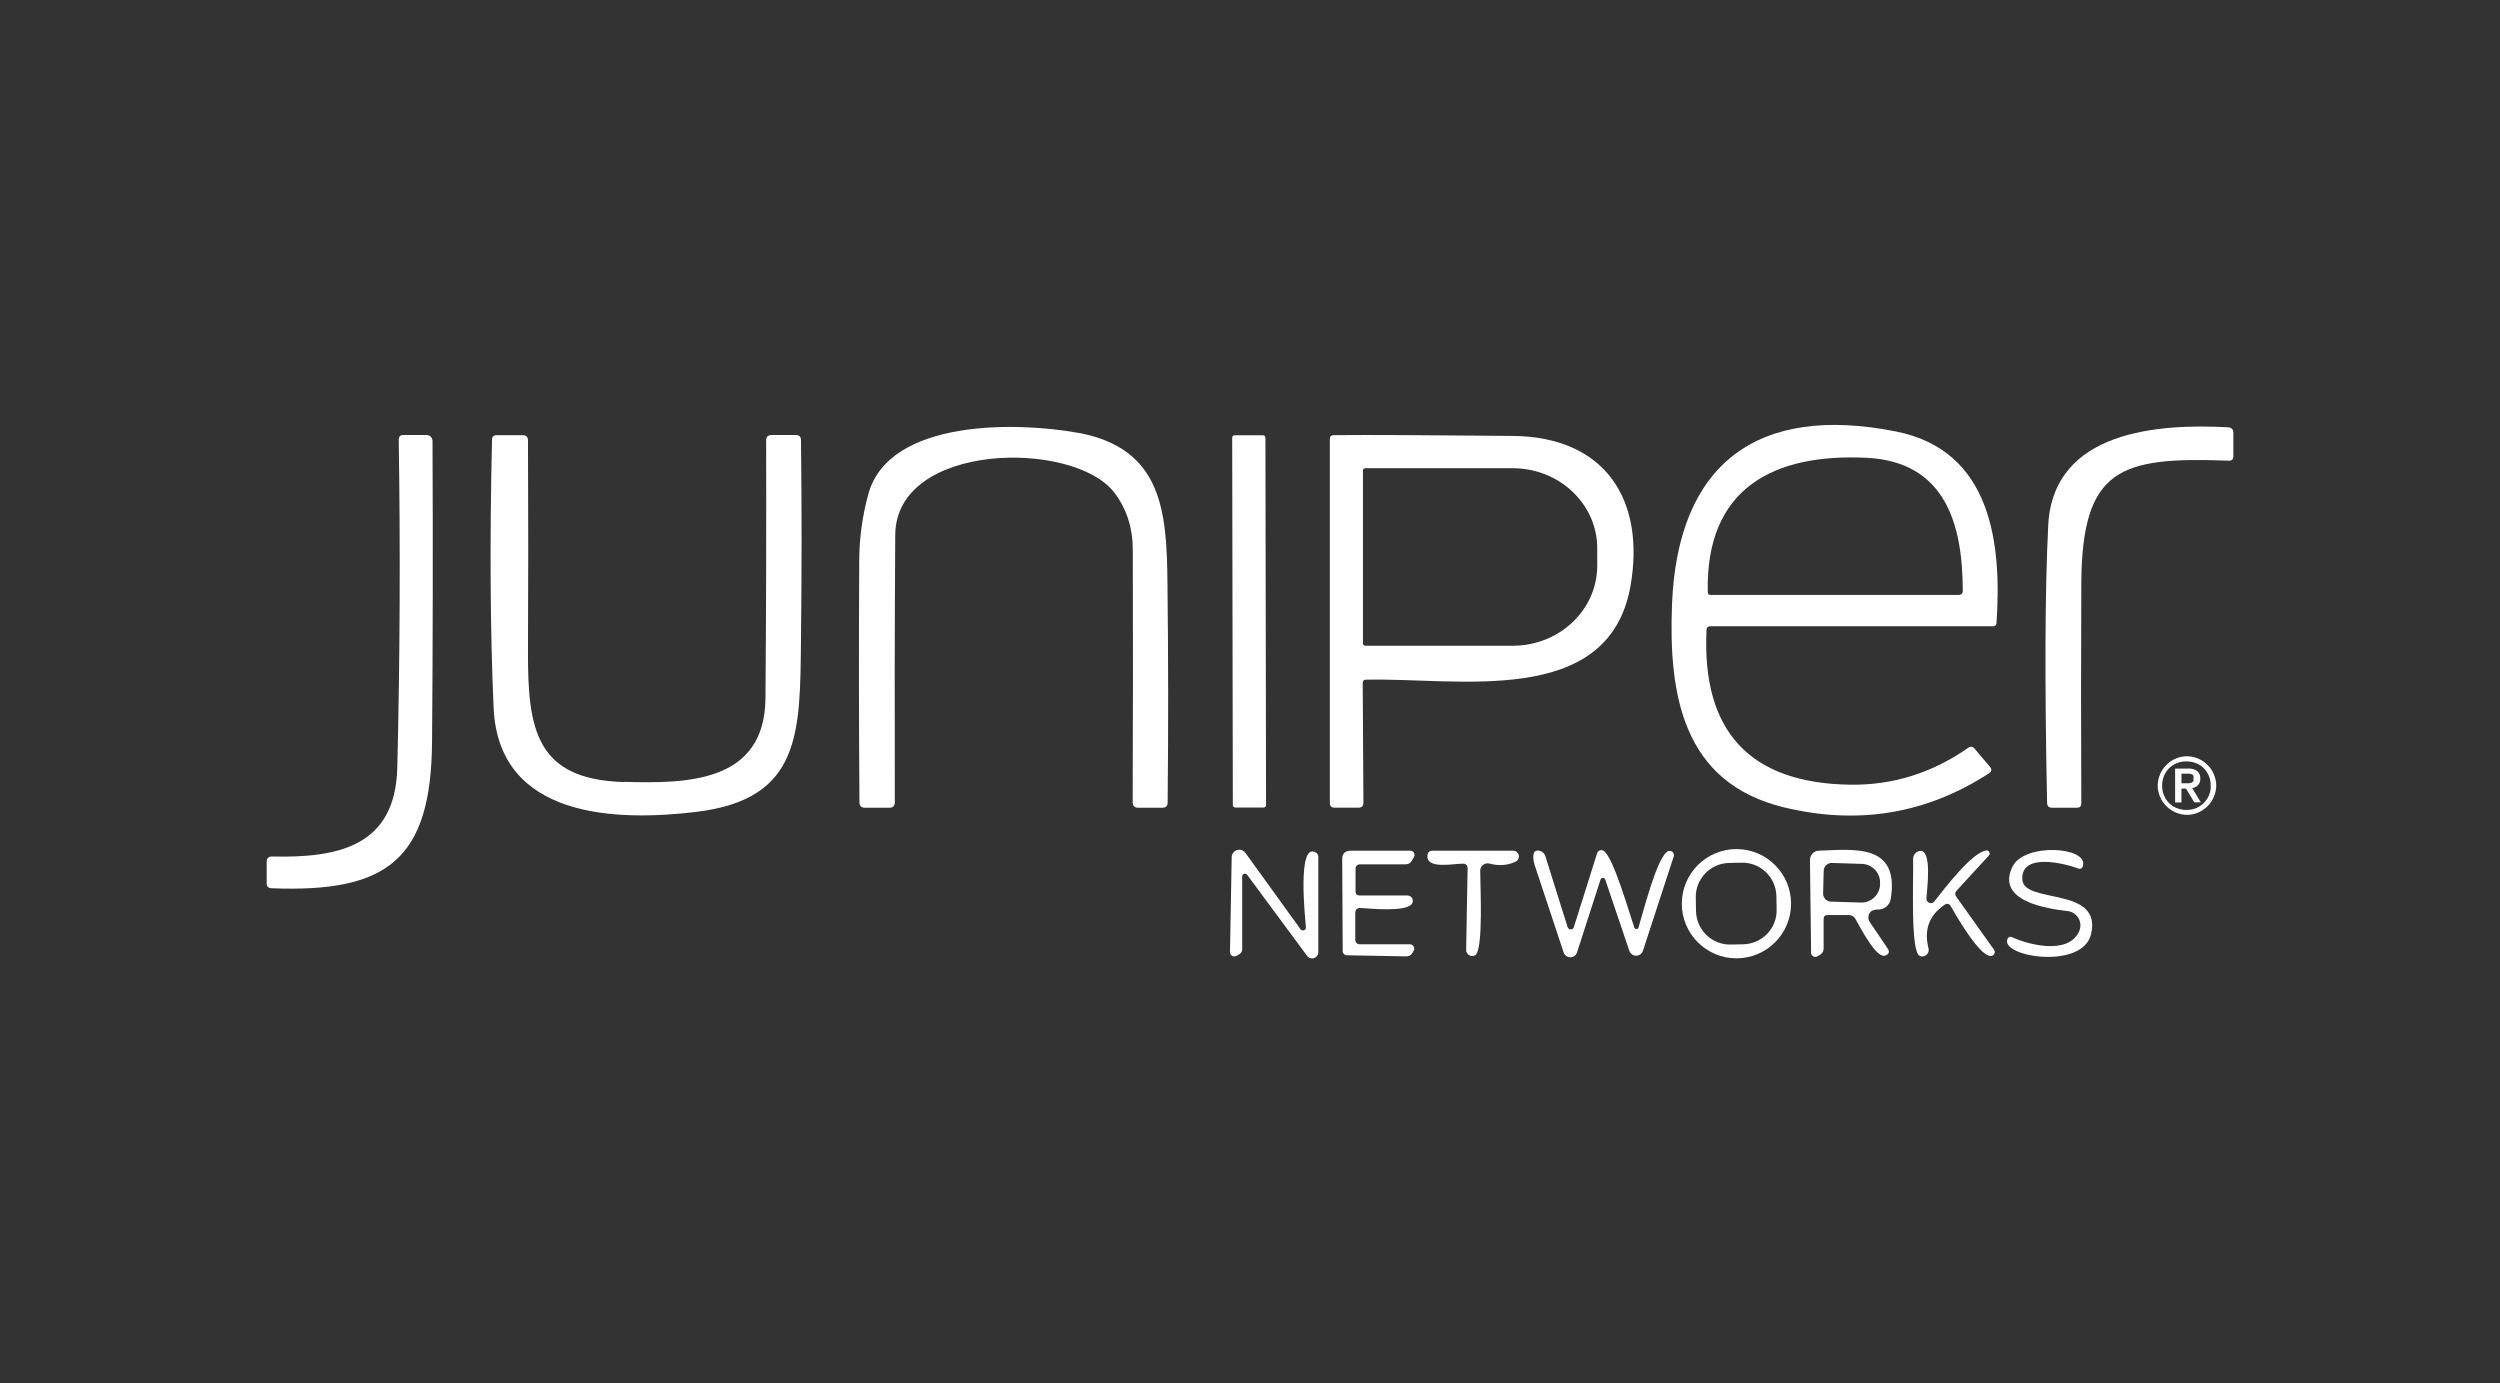
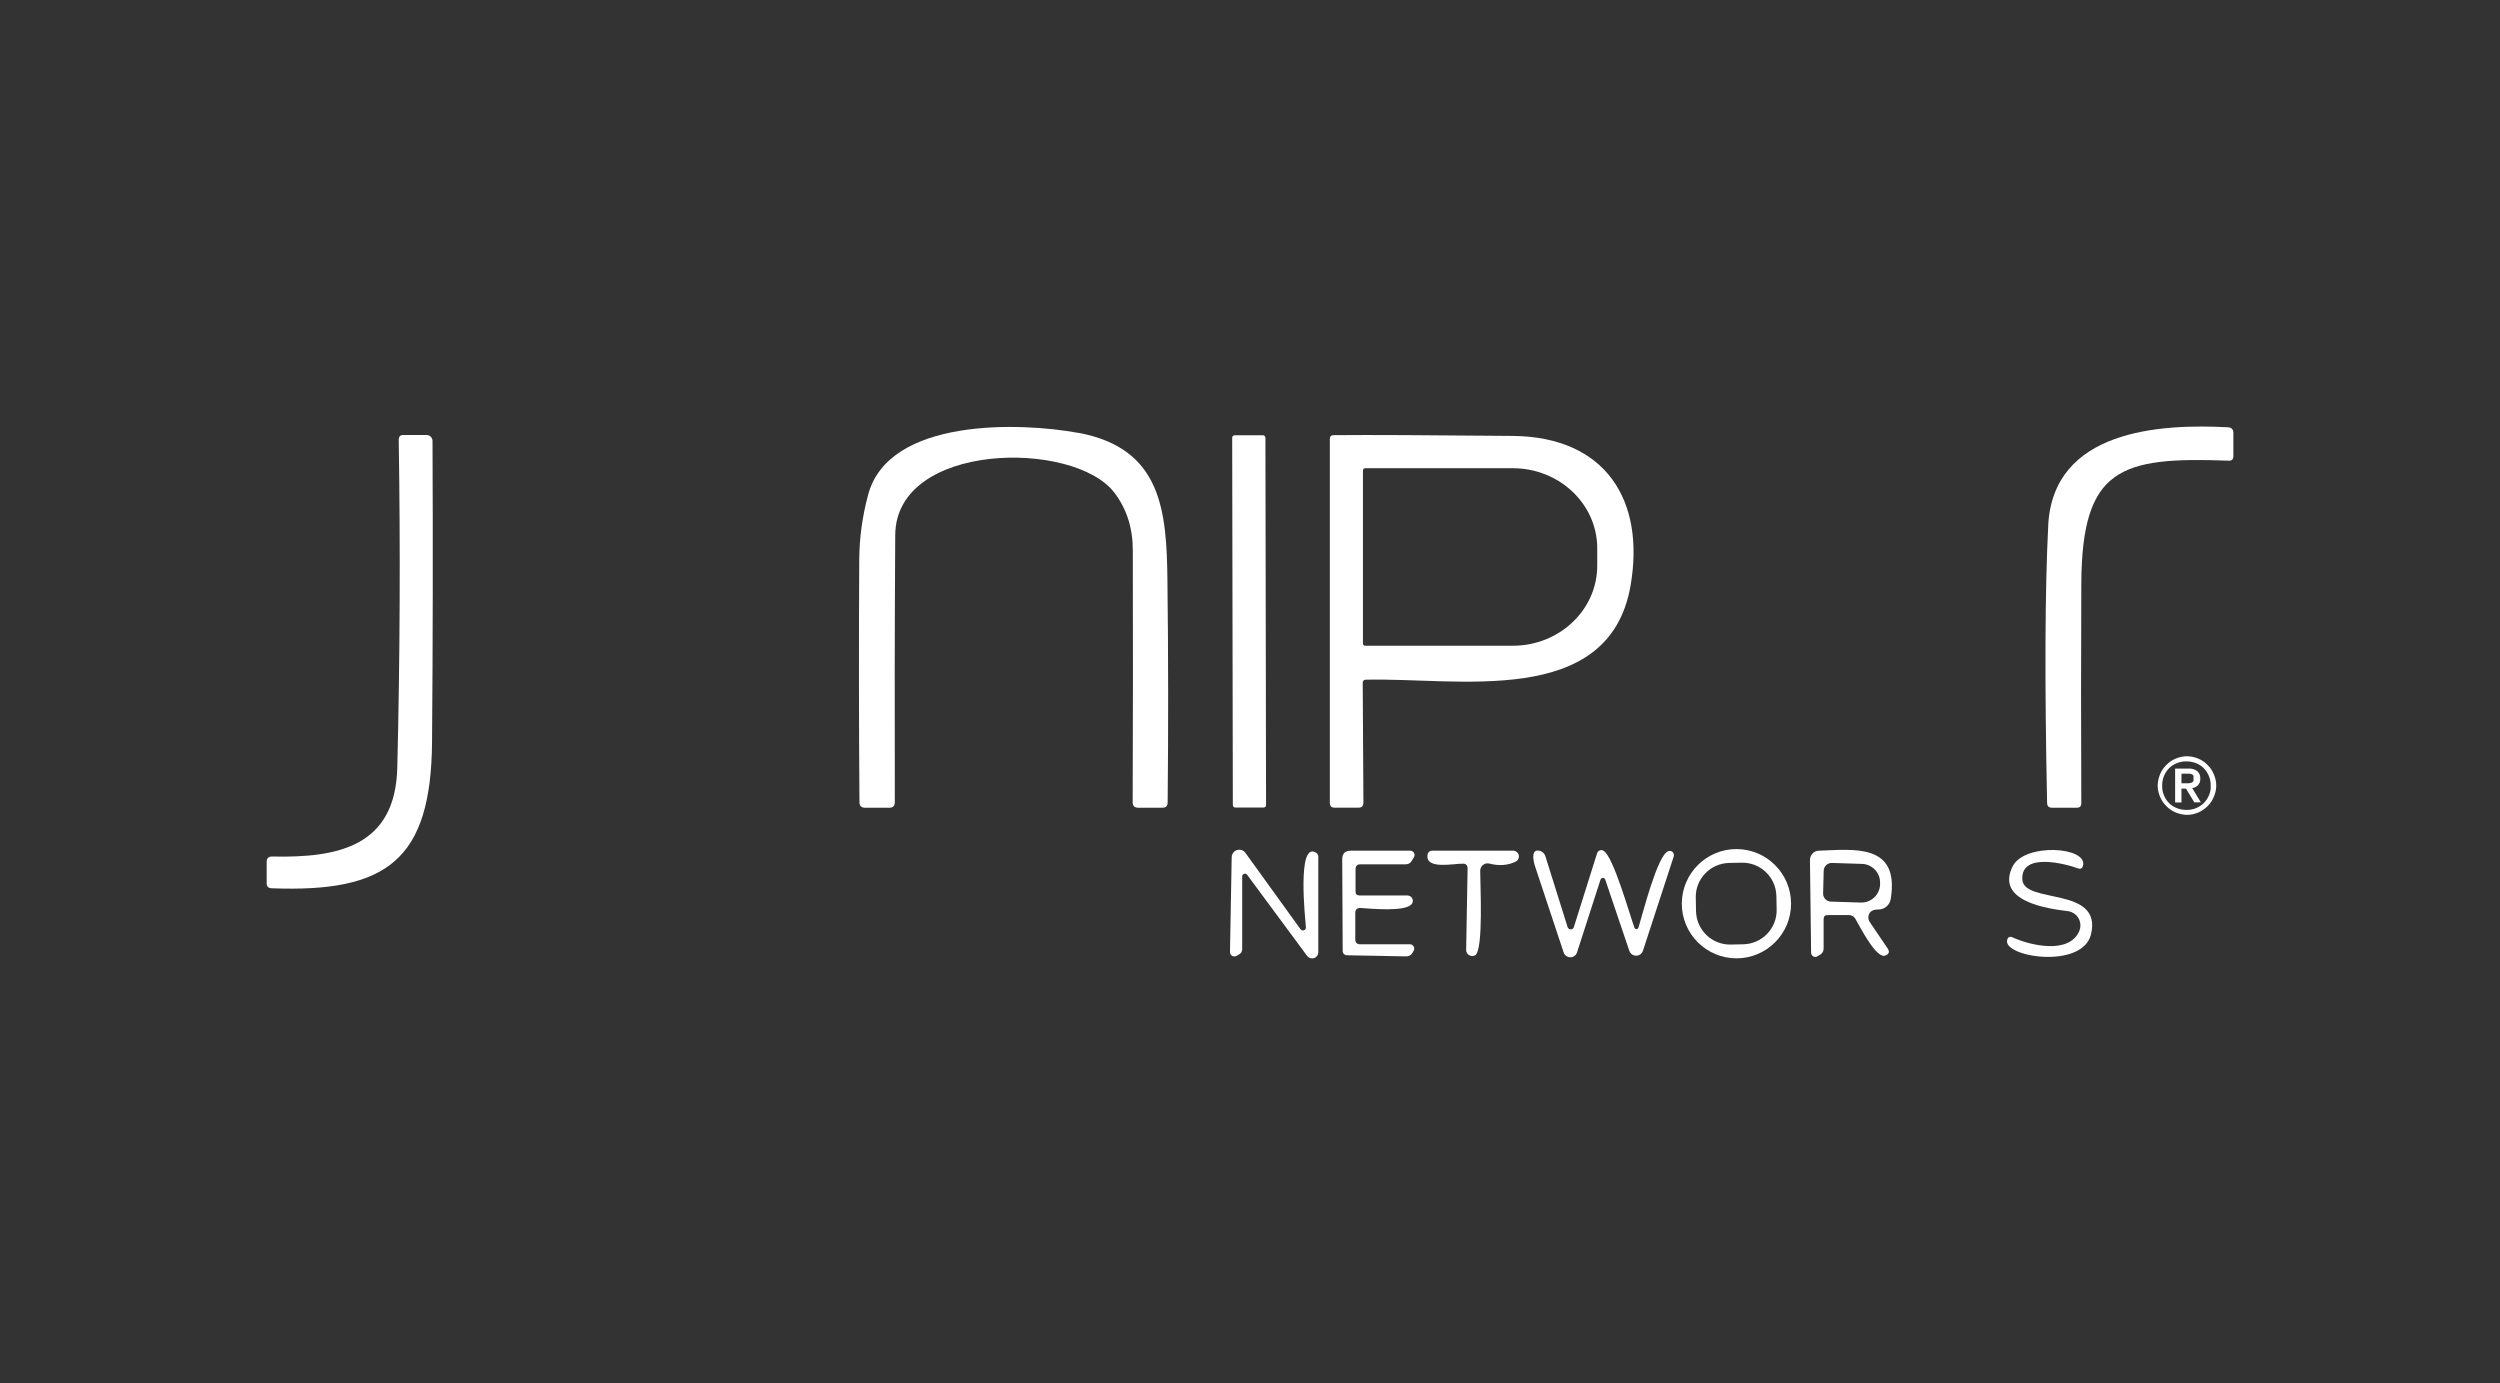
<svg xmlns="http://www.w3.org/2000/svg" id="Layer_2" data-name="Layer 2" viewBox="0 0 587.61 325.14">
  <rect x="0" y="0" width="587.61" height="325.14" fill="#333333" stroke="none" />
  <defs>
    <style>
      .cls-1 {
        fill: none;
      }

      .cls-1, .cls-2 {
        stroke-width: 0px;
      }

      .cls-2 {
        fill: #fff;
      }
    </style>
  </defs>
  <g id="Layer_2-2" data-name="Layer 2">
-     <rect class="cls-1" width="587.61" height="325.14" />
    <g>
-       <path class="cls-2" d="m401.11,148.09c-1.15,23.72,10.1,36.03,33.82,36.35,9.99.13,19.23-2.76,27.69-8.68.56-.38,1.06-.32,1.49.21l3.61,4.25c.51.61.43,1.14-.24,1.56-14.7,9.52-30.76,12.19-48.15,7.99-23.94-5.79-27.16-26.68-26.33-47.8,1.35-33.1,20.17-47.02,52.66-40.55,22.43,4.46,24.89,26.3,23.6,45.09-.03.4-.35.71-.75.69h-66.48c-.59,0-.91.3-.95.9h.03Zm37.59-40.49c-21.87-1.04-37.83,7.15-37.3,31.57,0,.45.24.67.69.67h58.21c.69,0,1.04-.35,1.04-1.04-.03-15.57-4.07-30.31-22.66-31.2h.02Z" />
      <path class="cls-2" d="m253.46,101.73c19.61,3.66,20.77,18.31,20.94,34.96.21,17.25.22,34.57.05,51.94,0,.8-.42,1.22-1.23,1.22h-5.69c-.87,0-1.3-.43-1.3-1.3.08-19.77.08-39.51.03-59.23,0-5.24-1.46-9.75-4.33-13.52-9.54-12.49-51.38-11.99-51.51,9.96-.13,20.93-.16,41.85-.1,62.79,0,.87-.42,1.3-1.28,1.3h-5.72c-.88,0-1.31-.43-1.31-1.31-.14-18.99-.16-37.97-.05-56.93.03-5.26.75-10.41,2.13-15.46,4.92-17.91,35.57-16.95,49.36-14.4l.02-.02Z" />
      <path class="cls-2" d="m481.42,123.49c1.15-22.43,26.17-23.91,42.25-23.06.85.05,1.27.5,1.27,1.35v5.44c0,.75-.37,1.11-1.12,1.06-25.43-.95-34.46,1.68-34.62,28.85-.08,17.24-.08,34.46,0,51.68,0,.69-.35,1.04-1.04,1.04h-5.85c-.75,0-1.14-.38-1.15-1.14-.59-28.53-.5-50.27.27-65.22h0Z" />
      <path class="cls-2" d="m94.81,102.25h5.47c.75,0,1.36.61,1.38,1.36.11,24.09.08,47.67-.11,70.76-.21,27.73-10.55,35.47-37.73,34.41-.75-.03-1.14-.42-1.14-1.17v-5.02c0-.85.43-1.28,1.28-1.27,15.38.34,28.98-2.28,29.42-20.89.63-25.69.74-51.36.34-77.05,0-.75.35-1.14,1.11-1.14h-.02Z" />
-       <path class="cls-2" d="m146.71,183.77c14.45.4,33.03.35,33.21-19.63.16-20.19.21-40.39.16-60.61,0-.85.42-1.28,1.27-1.28h5.69c.8,0,1.22.4,1.23,1.22.18,15.52.18,31.01,0,46.49-.24,22.13.24,37.86-24.63,40.87-18.81,2.26-46.47,1.57-47.62-24.5-.8-18.2-.93-39.21-.37-63,0-.69.37-1.04,1.06-1.04h6.14c.83,0,1.25.42,1.25,1.25.08,16.56.08,33.11,0,49.65-.05,18.31,1.88,30.05,22.63,30.63l-.02-.03Z" />
      <rect class="cls-2" x="289.69" y="102.31" width="7.81" height="87.5" rx=".56" ry=".56" transform="translate(-.25 .51) rotate(-.1)" />
      <path class="cls-2" d="m312.57,188.74v-85.55c0-.61.3-.91.91-.91,8.64-.08,22.71,0,42.17.18,21.78.24,31.08,15.17,27.6,35.2-5.05,28.98-40.81,21.54-62.23,22.1-.48,0-.72.26-.72.74l.16,28.17c0,.79-.38,1.17-1.17,1.17h-5.6c-.75,0-1.12-.37-1.12-1.11v.02Zm7.78-78.14v40.65c0,.29.24.53.53.53h34.67c10.97,0,19.87-8.42,19.87-18.81v-4.11c0-10.39-8.9-18.81-19.87-18.81h-34.67c-.29,0-.53.24-.53.53h0v.02Z" />
      <path class="cls-2" d="m306.94,217.94c-.14-2.02-2.12-20.09,2.31-17.57.4.22.61.58.61,1.04v22.4c0,.8-.64,1.46-1.44,1.46-.47,0-.91-.22-1.19-.59l-14.1-19.07c-.21-.29-.61-.34-.9-.13-.16.13-.26.3-.26.51v17.16c-.02.5-.24.88-.67,1.14l-.63.37c-.5.29-1.14.13-1.43-.37-.1-.16-.14-.35-.14-.55l.4-22.29c.03-.98.85-1.76,1.83-1.73.55,0,1.06.29,1.38.72l12.96,17.96c.22.32.66.38.98.18.21-.14.32-.38.29-.63v-.02Z" />
      <path class="cls-2" d="m319.49,210.48h11.35c.69.03,1.25.58,1.23,1.27,0,.22-.06.43-.18.63-1.28,2.08-9.94,1.15-12.09,1.04-.83-.03-1.25.35-1.25,1.17v6.21c0,.75.38,1.14,1.14,1.15h11.71c.55,0,.99.45,1.01.99,0,.19-.05.37-.14.53l-.27.47c-.34.59-.85.87-1.52.85l-13.9-.26c-.55,0-.99-.47-.99-1.01l-.11-21.57c0-1.33.67-2,2.02-2h13.97c.55,0,.99.45,1.01.99,0,.19-.05.37-.14.53l-.53.88c-.32.55-.8.8-1.43.8h-10.62c-.77,0-1.15.38-1.15,1.15v5.26c0,.59.3.9.91.91h-.02Z" />
      <path class="cls-2" d="m343.88,203.01c-1.94-.11-8.95,1.54-8.34-2.16.08-.53.53-.91,1.06-.91h19.03c.75,0,1.38.61,1.38,1.36,0,.55-.3,1.03-.8,1.25-1.88.87-3.91,1.01-6.14.43-.91-.24-1.86.32-2.1,1.25-.03.13-.05.27-.06.4-.03,2.71.85,18.89-1.22,19.93-.72.35-1.59.06-1.94-.66-.1-.21-.16-.43-.14-.66l.34-19.11c0-.72-.34-1.11-1.06-1.14v.02Z" />
      <path class="cls-2" d="m384.16,218.05c.11.26.4.4.66.3.14-.05.26-.18.29-.32.99-3.16,4.41-16.97,6.99-17.96.51-.19,1.09.05,1.28.56.08.21.1.45.02.67l-7.23,22.16c-.29.88-1.23,1.38-2.12,1.09-.51-.16-.91-.56-1.09-1.07l-5.66-16.74c-.1-.3-.43-.47-.74-.37-.18.06-.32.21-.37.38l-5.52,17.11c-.27.87-1.2,1.35-2.08,1.06-.5-.16-.9-.55-1.06-1.04l-6.78-20.43c-.19-.56-.3-1.15-.35-1.76-.08-1.44.43-2,1.56-1.7.61.18,1.09.64,1.27,1.25l5.23,16.68c.13.4.56.63.96.5.24-.08.42-.26.5-.5l5.47-17.38c.18-.55.77-.85,1.31-.67.08.03.16.06.22.1,2.31,1.44,6.08,14.88,7.25,18.1v-.02Z" />
      <path class="cls-2" d="m420.98,212.41c0,7.09-5.76,12.84-12.84,12.84s-12.84-5.76-12.84-12.84,5.76-12.84,12.84-12.84h0c7.09,0,12.84,5.76,12.84,12.84h0Zm-3.45-1.81c-.1-4.43-3.77-7.94-8.19-7.83h0l-2.93.06c-4.43.1-7.94,3.77-7.83,8.19h0l.06,3.16c.1,4.43,3.77,7.94,8.19,7.83h0l2.93-.06c4.43-.1,7.94-3.77,7.83-8.19h0l-.06-3.16Z" />
      <path class="cls-2" d="m428.63,215.98v6.96c0,.64-.29,1.14-.85,1.48l-.59.35c-.47.29-1.07.13-1.36-.34-.1-.16-.14-.34-.14-.51l-.27-21.79c0-1.17.91-2.15,2.08-2.18,8.13-.27,19.07-1.86,16.9,11.37-.24,1.43-1.48,2.47-2.92,2.45-1.3,0-2.05.47-2.28,1.4-.13.55-.05,1.06.27,1.54l4.19,6.19c.55.8.35,1.38-.55,1.7-2.15.8-6-6.91-7.02-8.64-.35-.59-.87-.88-1.54-.88h-5c-.61,0-.91.3-.91.91h0Zm.02-11.32l-.14,5.32c-.03,1.04.79,1.91,1.83,1.94h0l7.01.22c2.44.08,4.47-1.83,4.55-4.23h0v-.37c.06-2.41-1.84-4.43-4.3-4.49h0l-7.01-.22c-1.04-.03-1.91.79-1.94,1.83h0Z" />
-       <path class="cls-2" d="m457.03,212.68c-3.61,2.47-4.86,5.88-3.74,10.25.19.8-.29,1.62-1.11,1.83-.32.08-.66.05-.96-.08-2.26-1.01-1.41-18.39-1.56-22.77-.02-.87.55-1.62,1.38-1.86,3.32-.88,1.81,9.65,1.75,11.11-.03.58.42,1.07.99,1.11.34.02.67-.13.88-.4,2.37-3.01,8.77-11.45,12.19-11.98.38-.05.75.22.8.61.03.21-.03.42-.18.58l-7.6,8.29c-.38.43-.42.88-.08,1.36l8.88,12.48c.3.42.21,1.01-.22,1.31-.14.1-.32.16-.48.18-2.66.16-8.11-9.35-9.44-11.67-.37-.66-.87-.77-1.49-.35l-.02.02Z" />
      <path class="cls-2" d="m488.73,218.82c.72-1.72-.08-3.7-1.81-4.43-.29-.13-.59-.21-.91-.24-4.73-.56-17.05-2.29-12.96-10.5,2.81-5.61,17.7-4.63,16.55-.18-.18.66-.58.87-1.22.63-2.85-1.07-13.37-3.85-13.05,2.58.27,5.95,18.89,1.51,16.15,12.92-2.04,8.37-21.07,5.32-19.68,1.23.22-.63.63-.8,1.23-.51,3.9,1.8,13.29,4.17,15.7-1.51h0Z" />
      <path class="cls-2" d="m520.34,181.98c-.33-.82-.83-1.56-1.46-2.18-.62-.63-1.36-1.14-2.18-1.49-.84-.35-1.74-.54-2.66-.56-.91,0-1.82.2-2.66.56-.82.33-1.57.84-2.18,1.49-.64.62-1.15,1.36-1.49,2.18-.35.84-.54,1.74-.56,2.66,0,.91.2,1.82.56,2.66.34.82.85,1.56,1.49,2.18.62.64,1.36,1.14,2.18,1.49.84.35,1.74.54,2.66.56.91,0,1.82-.2,2.66-.56.81-.36,1.55-.86,2.18-1.49.63-.62,1.13-1.36,1.46-2.18.37-.84.57-1.74.58-2.66-.01-.92-.21-1.82-.58-2.66Zm-1.12,4.94c-.89,2.14-3,3.51-5.31,3.45-.77,0-1.54-.15-2.26-.42-1.39-.54-2.49-1.64-3.03-3.03-.29-.72-.44-1.48-.42-2.26-.02-1.52.56-2.99,1.62-4.09.52-.52,1.15-.93,1.83-1.19.72-.29,1.48-.44,2.26-.42.77,0,1.54.14,2.26.42.69.27,1.31.67,1.83,1.19.51.53.91,1.15,1.19,1.83.3.71.44,1.48.42,2.26.06.77-.08,1.55-.4,2.26Zm-3.96-1.7c.51-.05.99-.28,1.35-.64.39-.42.59-.97.56-1.54.05-.67-.21-1.32-.69-1.78-.61-.45-1.37-.66-2.12-.61h-3.11v7.97h1.49v-3.27h1.06l1.96,3.24h1.54l-2.04-3.37Zm-.77-1.12h-1.75v-2.26h1.75c.22,0,.43.05.64.13.18.06.33.19.42.35.05.21.05.43,0,.64.05.21.05.43,0,.64-.12.14-.26.26-.42.35-.2.08-.42.13-.64.13v.03Z" />
    </g>
  </g>
</svg>